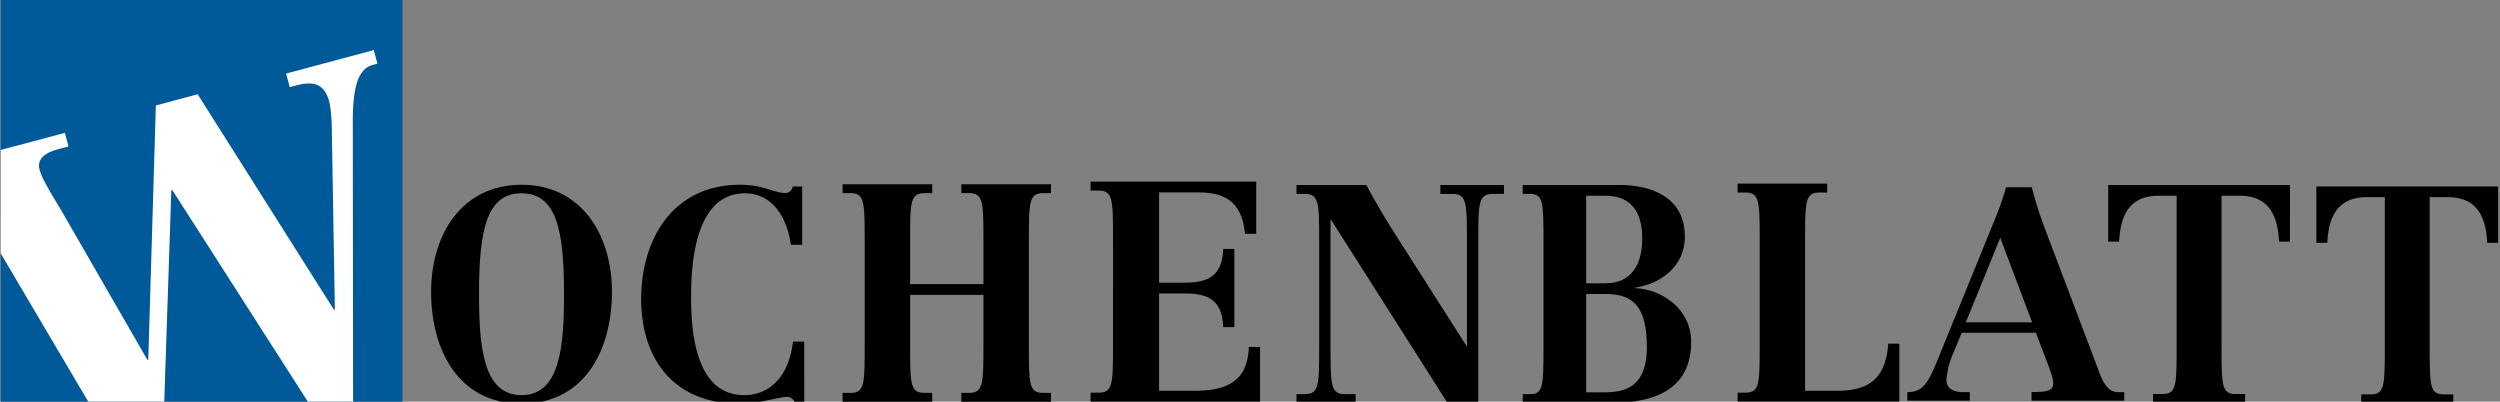
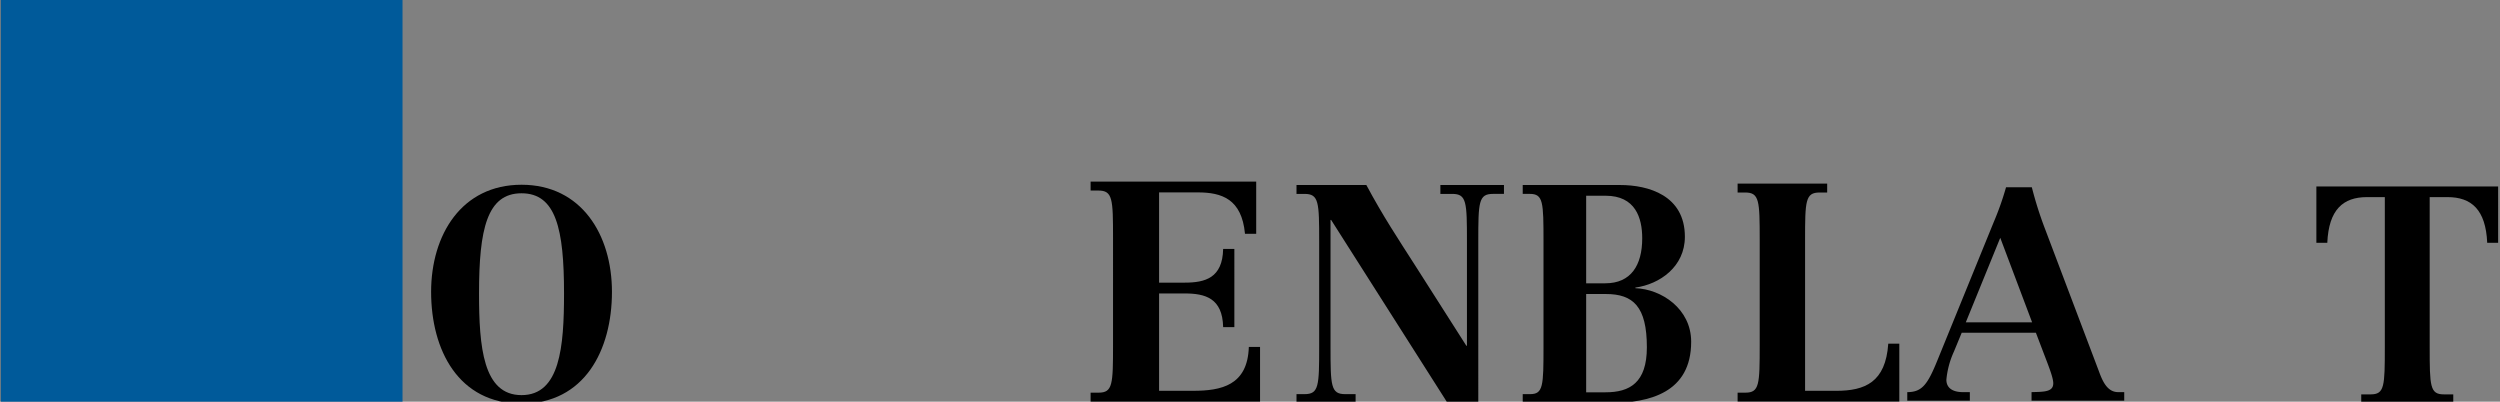
<svg xmlns="http://www.w3.org/2000/svg" width="473" height="76">
  <rect width="100%" height="100%" fill="#808080" stroke="none" />
  <rect fill="#005a9a" x="0.158" width="76" height="76" />
  <path fill="#000000" d="M242.217,96.276h1.508c2.68,0,2.736-1.579,2.736-9.064V67.097c0-7.484-.056-9.063-2.792-9.063h-1.452V56.338h31.332V66.22h-2.122c-.615-6.607-4.413-7.835-8.937-7.835h-7.316V75.459h4.859c3.854,0,7.149-.877,7.261-6.373h2.122V83.88h-2.122c-.112-5.498-3.407-6.374-7.261-6.374h-4.859V95.924h6.423c5.306,0,10.332-.993,10.556-8.302h2.122V97.971H242.217V96.276" transform="translate(-35.875 -21.984)" />
  <path fill="#000000" d="M285.464,67.649c0-7.415-.056-8.979-2.767-8.979h-1.525V56.99h13.216c3.163,5.909,5.986,10.138,9.319,15.351l9.601,15.061h.114V67.649c0-7.415-.057-8.979-2.768-8.979h-2.259V56.99h12.03v1.68h-2.09c-2.711,0-2.767,1.564-2.767,8.979V98.583h-5.591l-22.253-34.99h-.114V87.576c0,7.415.057,8.979,2.768,8.979h1.977v1.68H281.172v-1.68h1.525c2.711,0,2.767-1.564,2.767-8.979V67.649" transform="translate(-35.875 -21.984)" />
  <path fill="#000000" d="M335.977,96.207h3.673c4.553,0,7.812-1.796,7.812-8.516,0-7.705-2.586-10.08-7.761-10.08h-3.724V96.207m0-20.623h3.621c4.863,0,6.985-3.418,6.985-8.516,0-3.881-1.294-8.052-6.933-8.052h-3.673Zm-12.003,20.97h1.397c2.483,0,2.535-1.564,2.535-8.979V67.648c0-7.415-.052-8.98-2.587-8.98h-1.345V56.989h18.418c5.381,0,12.262,1.969,12.262,9.789,0,5.678-4.76,8.979-9.365,9.617v.116c4.915.174,10.555,3.881,10.555,10.137,0,9.617-7.864,11.586-15.418,11.586H323.974Z" transform="translate(-35.875 -21.984)" />
  <path fill="#000000" d="M364.629,96.274h1.485c2.642,0,2.697-1.563,2.697-8.975V67.381c0-7.411-.055-8.975-2.751-8.975h-1.431V56.727h16.948v1.679h-1.43c-2.697,0-2.752,1.564-2.752,8.975V95.927h5.888c5.448,0,9.355-1.621,9.851-8.917h2.09V97.953H364.629V96.274" transform="translate(-35.875 -21.984)" />
-   <path fill="#000000" d="M447.697,59.012h-3.375c-4.516,0-7.236,2.374-7.509,8.685h-2.067V56.986h34.389V67.697h-2.067c-.272-6.311-2.994-8.685-7.51-8.685h-3.373V87.558c0,7.411.054,8.974,2.666,8.974h1.795v1.679H443.234V96.532h1.796c2.612,0,2.667-1.563,2.667-8.974V59.012" transform="translate(-35.875 -21.984)" />
  <path fill="#000000" d="M487.083,59.278h-3.374c-4.516,0-7.236,2.361-7.509,8.639h-2.067V57.262h34.389V67.917h-2.067c-.273-6.278-2.994-8.639-7.51-8.639h-3.374V87.672c0,7.372.055,8.927,2.667,8.927h1.795v1.67H482.621v-1.67h1.796c2.612,0,2.666-1.555,2.666-8.927V59.278" transform="translate(-35.875 -21.984)" />
  <path fill="#000000" d="M414.323,66.976l-6.521,15.997h12.55l-6.029-15.997m5.92,29.198c2.465-.056,4.11-.056,4.11-1.678,0-1.063-.877-3.244-1.863-5.817l-1.426-3.748h-14.03l-1.479,3.58a16.468,16.468,0,0,0-1.425,5.313c0,1.511,1.096,2.294,2.959,2.35h1.48v1.622H396.731V96.174c2.795,0,3.836-1.454,5.645-5.873l10.687-26.234a55.388,55.388,0,0,0,2.356-6.656h4.878a70.638,70.638,0,0,0,2.521,7.943l10.139,26.793c.658,1.79,1.535,4.027,3.672,4.027h1.151v1.622H420.243Z" transform="translate(-35.875 -21.984)" />
-   <path fill="#000000" d="M195.29,96.319h1.487c2.644,0,2.699-1.56,2.699-8.958V67.482c0-7.398-.055-8.958-2.754-8.958H195.29V56.848h16.962v1.676H210.82c-2.699,0-2.753,1.56-2.753,8.958v8.263h13.877V67.482c0-7.398-.055-8.958-2.754-8.958h-1.431V56.848H234.72v1.676h-1.432c-2.698,0-2.753,1.56-2.753,8.958V87.361c0,7.398.055,8.958,2.698,8.958h1.487v1.676H217.759V96.319h1.431c2.699,0,2.754-1.56,2.754-8.958V77.768H208.067v9.593c0,7.398.054,8.958,2.753,8.958h1.432v1.676H195.29V96.319" transform="translate(-35.875 -21.984)" />
-   <path fill="#000000" d="M187.646,68.295h-2.135c-.674-4.788-3.203-9.687-8.655-9.742-9.273,0-10.228,12.692-10.228,19.595,0,6.847.899,18.594,10.059,18.594,5.171,0,8.543-4.009,9.217-10.132h2.136V98.19h-1.799a1.471,1.471,0,0,0-1.573-1.115c-1.18,0-5.339,1.281-8.88,1.281-12.869,0-18.602-8.962-18.602-19.762,0-11.524,6.126-21.656,18.715-21.656,4.439,0,6.407,1.559,8.486,1.559a1.379,1.379,0,0,0,1.461-1.225h1.798V68.295" transform="translate(-35.875 -21.984)" />
  <path fill="#000000" d="M134.549,96.741c7.286,0,8.041-9.129,8.041-19.261,0-12.136-1.511-18.927-8.041-18.927s-8.041,6.791-8.041,18.927c0,10.132.756,19.261,8.041,19.261m0-39.803c11.333,0,17.108,9.463,17.108,20.264,0,11.022-5.181,21.154-17.108,21.154s-17.107-10.132-17.107-21.154C117.442,66.401,123.216,56.938,134.549,56.938Z" transform="translate(-35.875 -21.984)" />
-   <path fill="#ffffff" d="M68.46,57.924l-.17.046L66.932,98.557H52.913L36,69.906l.009-19.552L48.15,47.118l.688,2.572-1.786.478c-1.446.388-4.4,1.274-3.687,3.933.522,1.951,2.688,5.267,4.55,8.473L63.761,90.066l.169-.046,1.432-48.084,7.911-2.119L99.065,80.606l.17-.046-.589-34.524a28.8,28.8,0,0,0-.445-4.727c-.855-3.192-2.658-4.134-6.232-3.176l-1.275.341-.689-2.571,16.589-4.444.689,2.57-.936.251c-3.658.981-3.755,7.088-3.723,12.306l.059,52.058H94.548L68.46,57.924" transform="translate(-35.875 -21.984)" />
</svg>